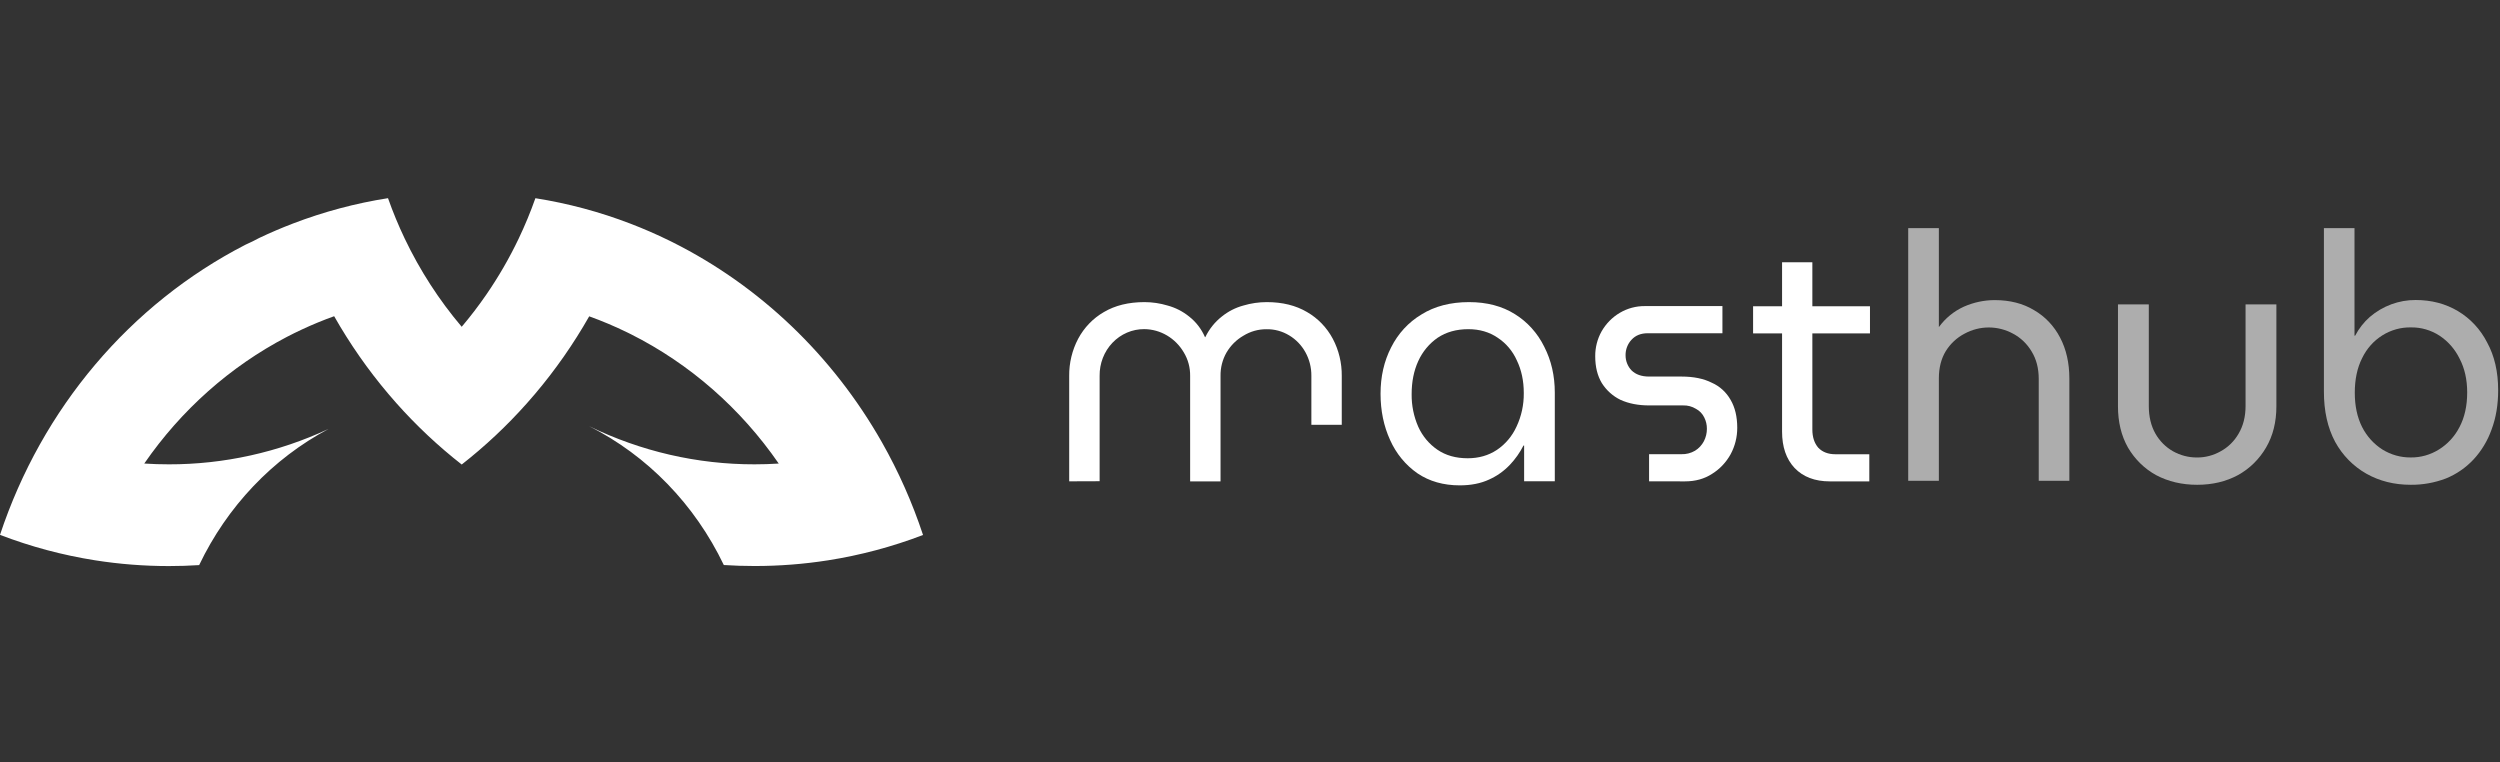
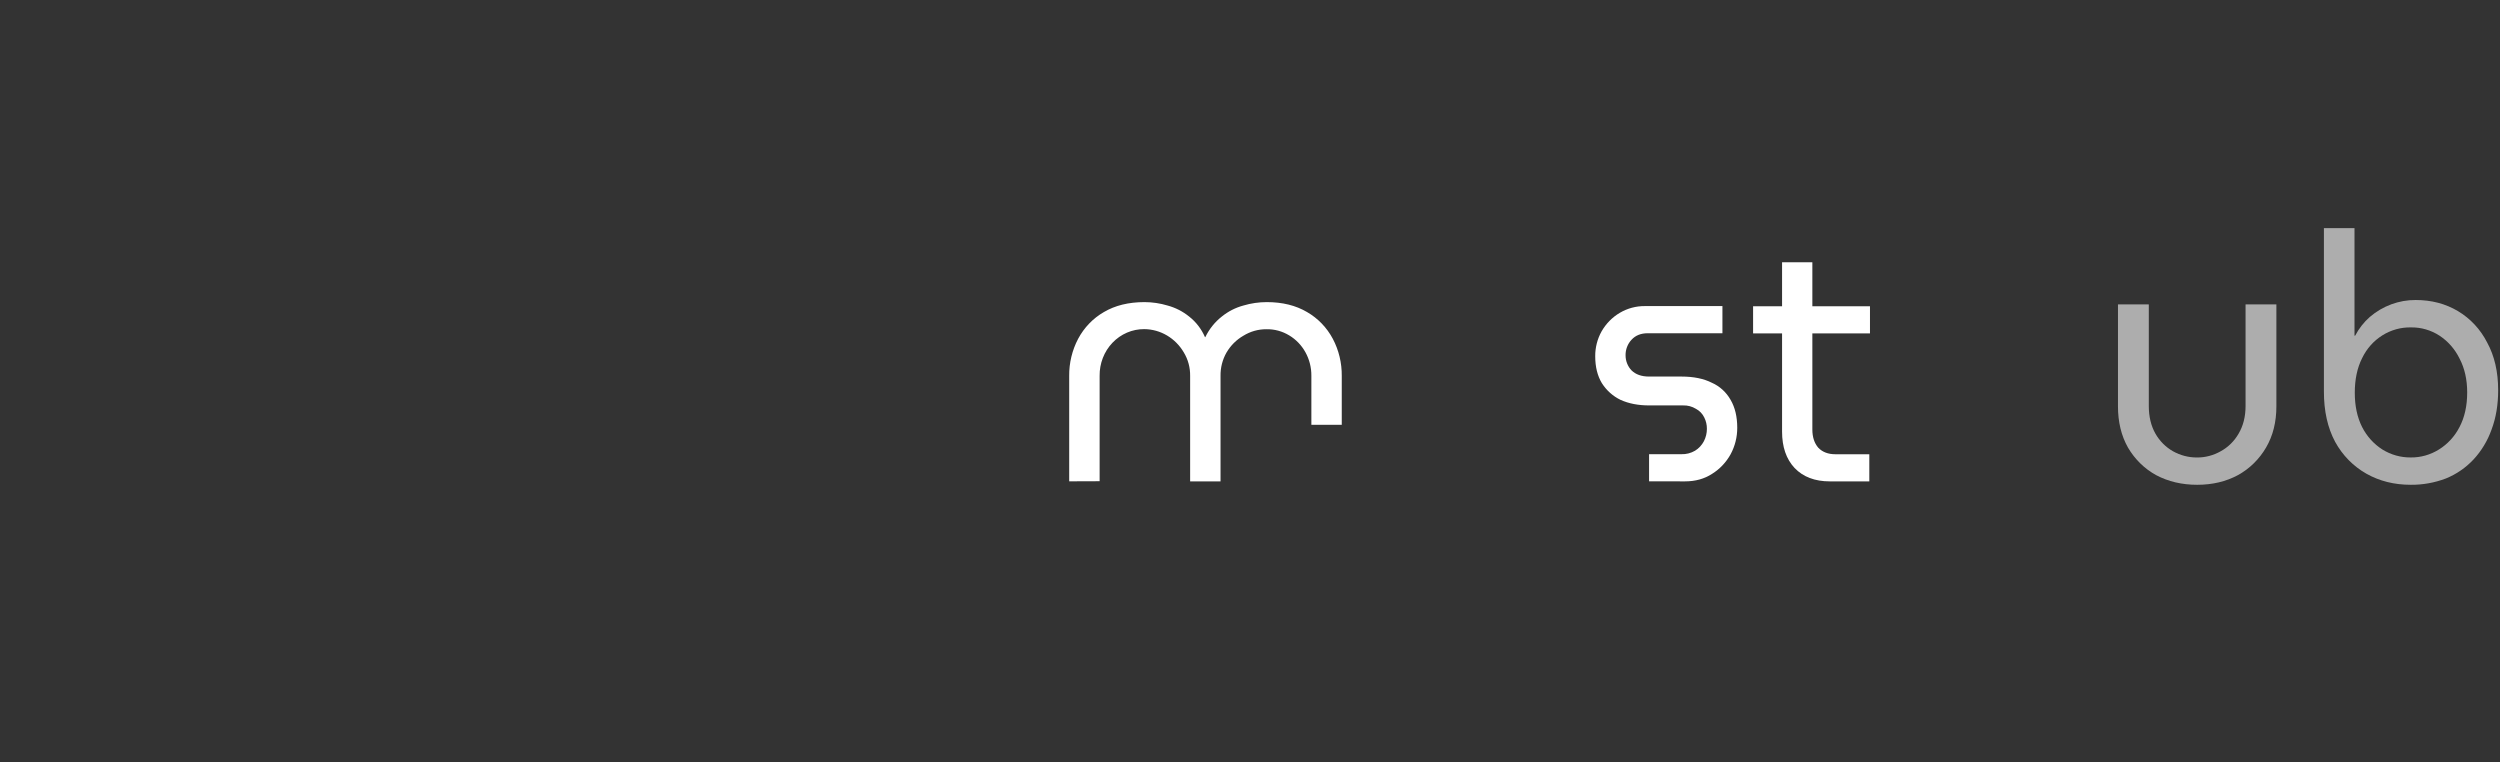
<svg xmlns="http://www.w3.org/2000/svg" width="328" height="100" viewBox="0 0 328 100" fill="none">
  <rect x="0" y="0" width="328" height="100" fill="#333333" stroke="none" />
-   <path d="M115.707 58.024C109.241 46.638 99.681 37.504 88.235 31.775C88.086 31.704 87.938 31.631 87.792 31.556C86.135 30.744 84.439 30.005 82.703 29.34C78.669 27.792 74.495 26.675 70.244 26.005C69.607 27.809 68.876 29.575 68.055 31.297C66.823 33.879 65.392 36.352 63.776 38.693C62.776 40.142 61.709 41.536 60.576 42.874C57.608 39.374 55.094 35.483 53.098 31.301C52.275 29.577 51.543 27.807 50.906 26C46.654 26.666 42.478 27.78 38.443 29.324C36.941 29.899 35.467 30.529 34.02 31.216C33.433 31.534 32.831 31.829 32.215 32.102C17.085 39.88 5.509 53.56 0 70.174C4.034 71.722 8.209 72.839 12.459 73.509C15.669 74.015 18.911 74.269 22.157 74.268C23.491 74.268 24.815 74.226 26.129 74.142C29.805 66.449 35.753 60.189 43.099 56.281C36.511 59.351 29.374 60.932 22.157 60.921C21.072 60.921 19.995 60.886 18.927 60.817C23.779 53.786 30.196 48.087 37.626 44.207C38.274 43.869 38.93 43.546 39.594 43.237C40.979 42.59 42.395 42.006 43.841 41.487C45.903 45.118 48.29 48.538 50.97 51.7C51.317 52.111 51.67 52.517 52.028 52.919C54.642 55.855 57.503 58.542 60.578 60.946C63.648 58.544 66.506 55.86 69.117 52.926C69.478 52.521 69.834 52.111 70.185 51.696C72.861 48.539 75.245 45.126 77.304 41.502C79.003 42.113 80.669 42.818 82.296 43.613C82.46 43.693 82.624 43.774 82.788 43.856C90.505 47.738 97.168 53.569 102.17 60.819C101.119 60.886 100.062 60.92 98.998 60.92C91.496 60.932 84.084 59.222 77.288 55.913C84.951 59.783 91.167 66.19 94.964 74.131C96.299 74.217 97.643 74.261 98.998 74.261C102.225 74.263 105.448 74.014 108.639 73.514C112.89 72.848 117.066 71.734 121.102 70.19C119.702 65.956 117.894 61.88 115.707 58.024V58.024Z" fill="white" />
  <path d="M140.279 63.15V49.322C140.261 47.623 140.664 45.947 141.448 44.457C142.235 42.978 143.407 41.761 144.829 40.943C146.303 40.072 148.08 39.637 150.16 39.637C151.186 39.639 152.207 39.791 153.193 40.087C154.218 40.364 155.177 40.854 156.013 41.529C156.914 42.234 157.63 43.163 158.094 44.232H158.137C158.65 43.17 159.392 42.245 160.304 41.529C161.14 40.854 162.099 40.364 163.124 40.087C164.124 39.789 165.16 39.637 166.201 39.637C168.251 39.637 170.013 40.072 171.488 40.943C172.91 41.761 174.082 42.978 174.869 44.457C175.654 45.947 176.057 47.622 176.039 49.322V55.731H172.052V49.322C172.064 48.232 171.795 47.158 171.271 46.214C170.763 45.296 170.03 44.534 169.147 44.006C168.241 43.455 167.207 43.174 166.157 43.195C165.09 43.187 164.04 43.483 163.124 44.052C162.216 44.576 161.454 45.336 160.914 46.258C160.385 47.187 160.115 48.25 160.134 49.328V63.157H156.146V49.322C156.163 48.237 155.877 47.17 155.323 46.251C154.781 45.32 154.018 44.549 153.108 44.012C152.197 43.474 151.169 43.188 150.122 43.181C149.349 43.176 148.582 43.331 147.867 43.638C147.152 43.944 146.503 44.396 145.958 44.967C145.413 45.537 144.983 46.215 144.693 46.96C144.404 47.706 144.26 48.504 144.271 49.308V63.136L140.279 63.15Z" fill="white" />
-   <path d="M192.559 60.124C194.003 60.124 195.272 59.763 196.369 59.043C197.494 58.293 198.394 57.23 198.967 55.974C199.613 54.602 199.94 53.09 199.92 51.562C199.92 49.971 199.617 48.546 199.01 47.286C198.466 46.064 197.594 45.032 196.499 44.313C195.402 43.563 194.117 43.188 192.645 43.188C191.086 43.188 189.745 43.563 188.621 44.313C187.518 45.075 186.636 46.137 186.072 47.382C185.495 48.643 185.207 50.084 185.207 51.706C185.189 53.18 185.484 54.641 186.072 55.983C186.623 57.211 187.493 58.256 188.583 58.999C189.675 59.749 191 60.124 192.559 60.124ZM191.519 63.679C189.384 63.679 187.537 63.154 185.978 62.104C184.416 61.02 183.173 59.509 182.384 57.737C181.547 55.906 181.128 53.88 181.128 51.659C181.128 49.408 181.59 47.383 182.514 45.581C183.416 43.773 184.798 42.272 186.497 41.258C188.228 40.178 190.307 39.638 192.732 39.637C195.07 39.637 197.076 40.162 198.751 41.213C200.398 42.232 201.733 43.715 202.604 45.489C203.529 47.291 203.991 49.303 203.99 51.523V63.138H199.965V58.456H199.88C199.408 59.381 198.81 60.231 198.103 60.977C197.323 61.8 196.397 62.457 195.376 62.913C194.277 63.425 192.992 63.68 191.519 63.679Z" fill="white" />
  <path d="M216.359 63.152V59.59H220.607C221.227 59.609 221.842 59.453 222.384 59.138C222.877 58.838 223.282 58.403 223.555 57.881C223.812 57.382 223.946 56.824 223.944 56.258C223.95 55.739 223.831 55.228 223.598 54.77C223.362 54.283 222.982 53.888 222.514 53.642C222.003 53.328 221.416 53.171 220.823 53.191H216.359C214.943 53.191 213.701 52.95 212.631 52.469C211.624 51.989 210.767 51.223 210.159 50.26C209.582 49.297 209.293 48.124 209.293 46.742C209.285 45.603 209.569 44.482 210.116 43.496C210.699 42.471 211.53 41.623 212.527 41.038C213.523 40.452 214.65 40.149 215.795 40.159H225.983V43.722H216.179C215.283 43.722 214.575 44.007 214.054 44.578C213.802 44.846 213.604 45.164 213.47 45.512C213.336 45.86 213.269 46.232 213.274 46.607C213.271 47.35 213.551 48.064 214.054 48.592C214.604 49.133 215.37 49.404 216.352 49.404H220.6C222.19 49.404 223.52 49.674 224.589 50.215C225.625 50.669 226.491 51.459 227.059 52.469C227.637 53.461 227.926 54.678 227.926 56.122C227.931 57.338 227.632 58.534 227.059 59.594C226.475 60.653 225.639 61.538 224.632 62.164C223.62 62.826 222.435 63.156 221.077 63.156L216.359 63.152Z" fill="white" />
  <path d="M230.005 43.738V40.178H245.341V43.738H230.005ZM240.071 63.157C238.112 63.157 236.571 62.571 235.448 61.399C234.354 60.227 233.807 58.636 233.807 56.624V34.41H237.781V56.353C237.781 57.344 238.04 58.14 238.558 58.741C239.105 59.312 239.854 59.597 240.806 59.597H245.254V63.157H240.071Z" fill="white" />
-   <path d="M250.358 63.081V29.93H254.378V42.917C255.231 41.747 256.359 40.824 257.653 40.238C258.937 39.669 260.319 39.375 261.716 39.375C263.696 39.375 265.415 39.814 266.87 40.692C268.312 41.525 269.494 42.77 270.277 44.28C271.093 45.824 271.501 47.625 271.5 49.685V63.081H267.482V49.729C267.482 48.337 267.176 47.141 266.565 46.142C265.975 45.134 265.128 44.317 264.118 43.781C263.135 43.244 262.04 42.963 260.929 42.963C259.818 42.963 258.724 43.244 257.74 43.781C256.746 44.299 255.903 45.083 255.295 46.051C254.684 47.05 254.378 48.246 254.378 49.639V63.081H250.358Z" fill="white" fill-opacity="0.6" />
  <path d="M288.269 63.604C286.27 63.604 284.473 63.181 282.879 62.335C281.354 61.498 280.077 60.244 279.183 58.707C278.313 57.166 277.878 55.367 277.878 53.311V39.935H281.922V53.265C281.922 54.661 282.212 55.87 282.792 56.894C283.347 57.867 284.143 58.666 285.097 59.206C286.059 59.745 287.135 60.025 288.227 60.023C289.32 60.033 290.397 59.752 291.357 59.206C292.329 58.676 293.142 57.876 293.705 56.894C294.314 55.866 294.619 54.656 294.618 53.265V39.935H298.662V53.311C298.662 55.367 298.213 57.166 297.314 58.707C296.421 60.243 295.143 61.498 293.618 62.335C292.052 63.181 290.27 63.604 288.269 63.604Z" fill="white" fill-opacity="0.6" />
  <path d="M316.277 63.603C314.128 63.603 312.194 63.12 310.475 62.152C308.76 61.185 307.34 59.739 306.374 57.977C305.384 56.131 304.892 53.922 304.897 51.351V29.93H308.91V44.037H308.998C309.487 43.104 310.138 42.273 310.918 41.586C312.614 40.136 314.744 39.349 316.939 39.362C319.002 39.362 320.849 39.846 322.479 40.815C324.11 41.785 325.442 43.217 326.319 44.945C327.279 46.7 327.759 48.787 327.758 51.207C327.758 53.113 327.468 54.836 326.887 56.375C326.368 57.831 325.565 59.16 324.53 60.279C323.507 61.371 322.27 62.222 320.904 62.775C319.422 63.339 317.855 63.62 316.277 63.603V63.603ZM316.277 60.019C317.583 60.037 318.867 59.675 319.986 58.974C321.131 58.268 322.066 57.247 322.69 56.025C323.36 54.755 323.695 53.242 323.695 51.486C323.695 49.792 323.36 48.31 322.69 47.039C322.092 45.815 321.188 44.781 320.073 44.044C318.95 43.313 317.647 42.934 316.321 42.955C314.994 42.928 313.687 43.293 312.552 44.008C311.416 44.723 310.499 45.759 309.907 46.994C309.267 48.264 308.948 49.776 308.948 51.532C308.948 53.256 309.267 54.753 309.907 56.025C310.524 57.238 311.443 58.257 312.568 58.974C313.69 59.668 314.972 60.029 316.277 60.019V60.019Z" fill="white" fill-opacity="0.6" />
</svg>